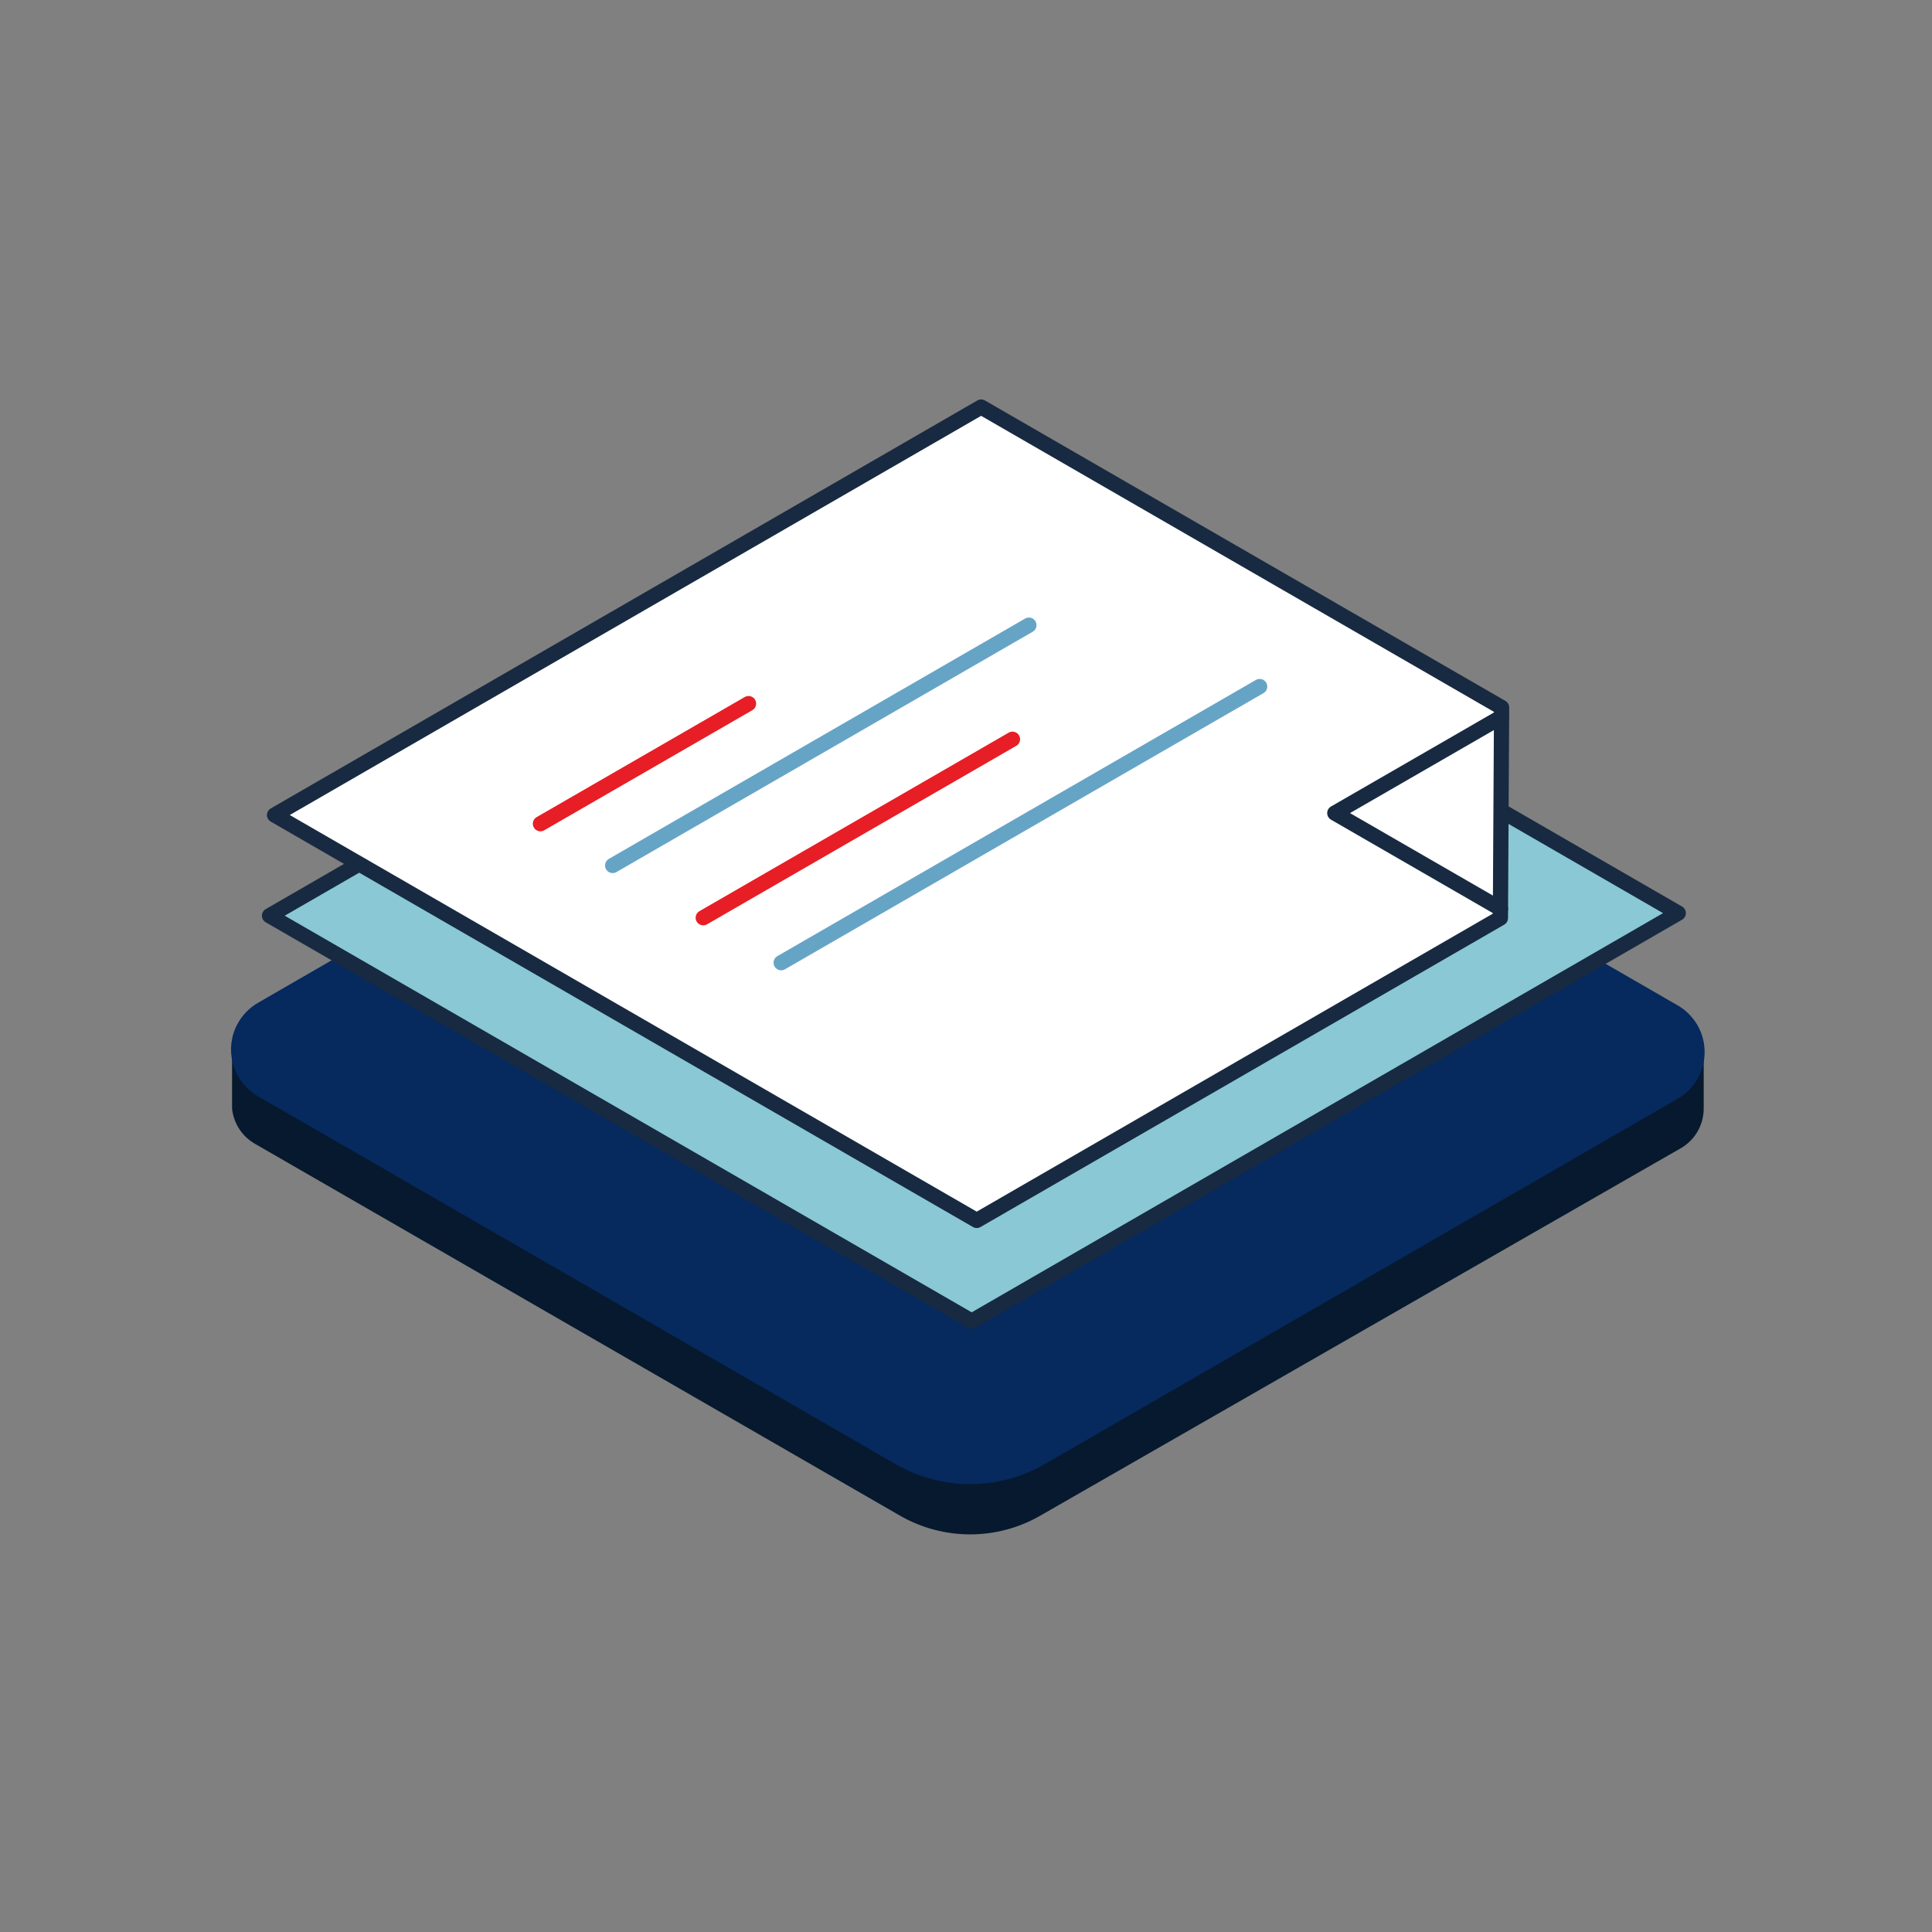
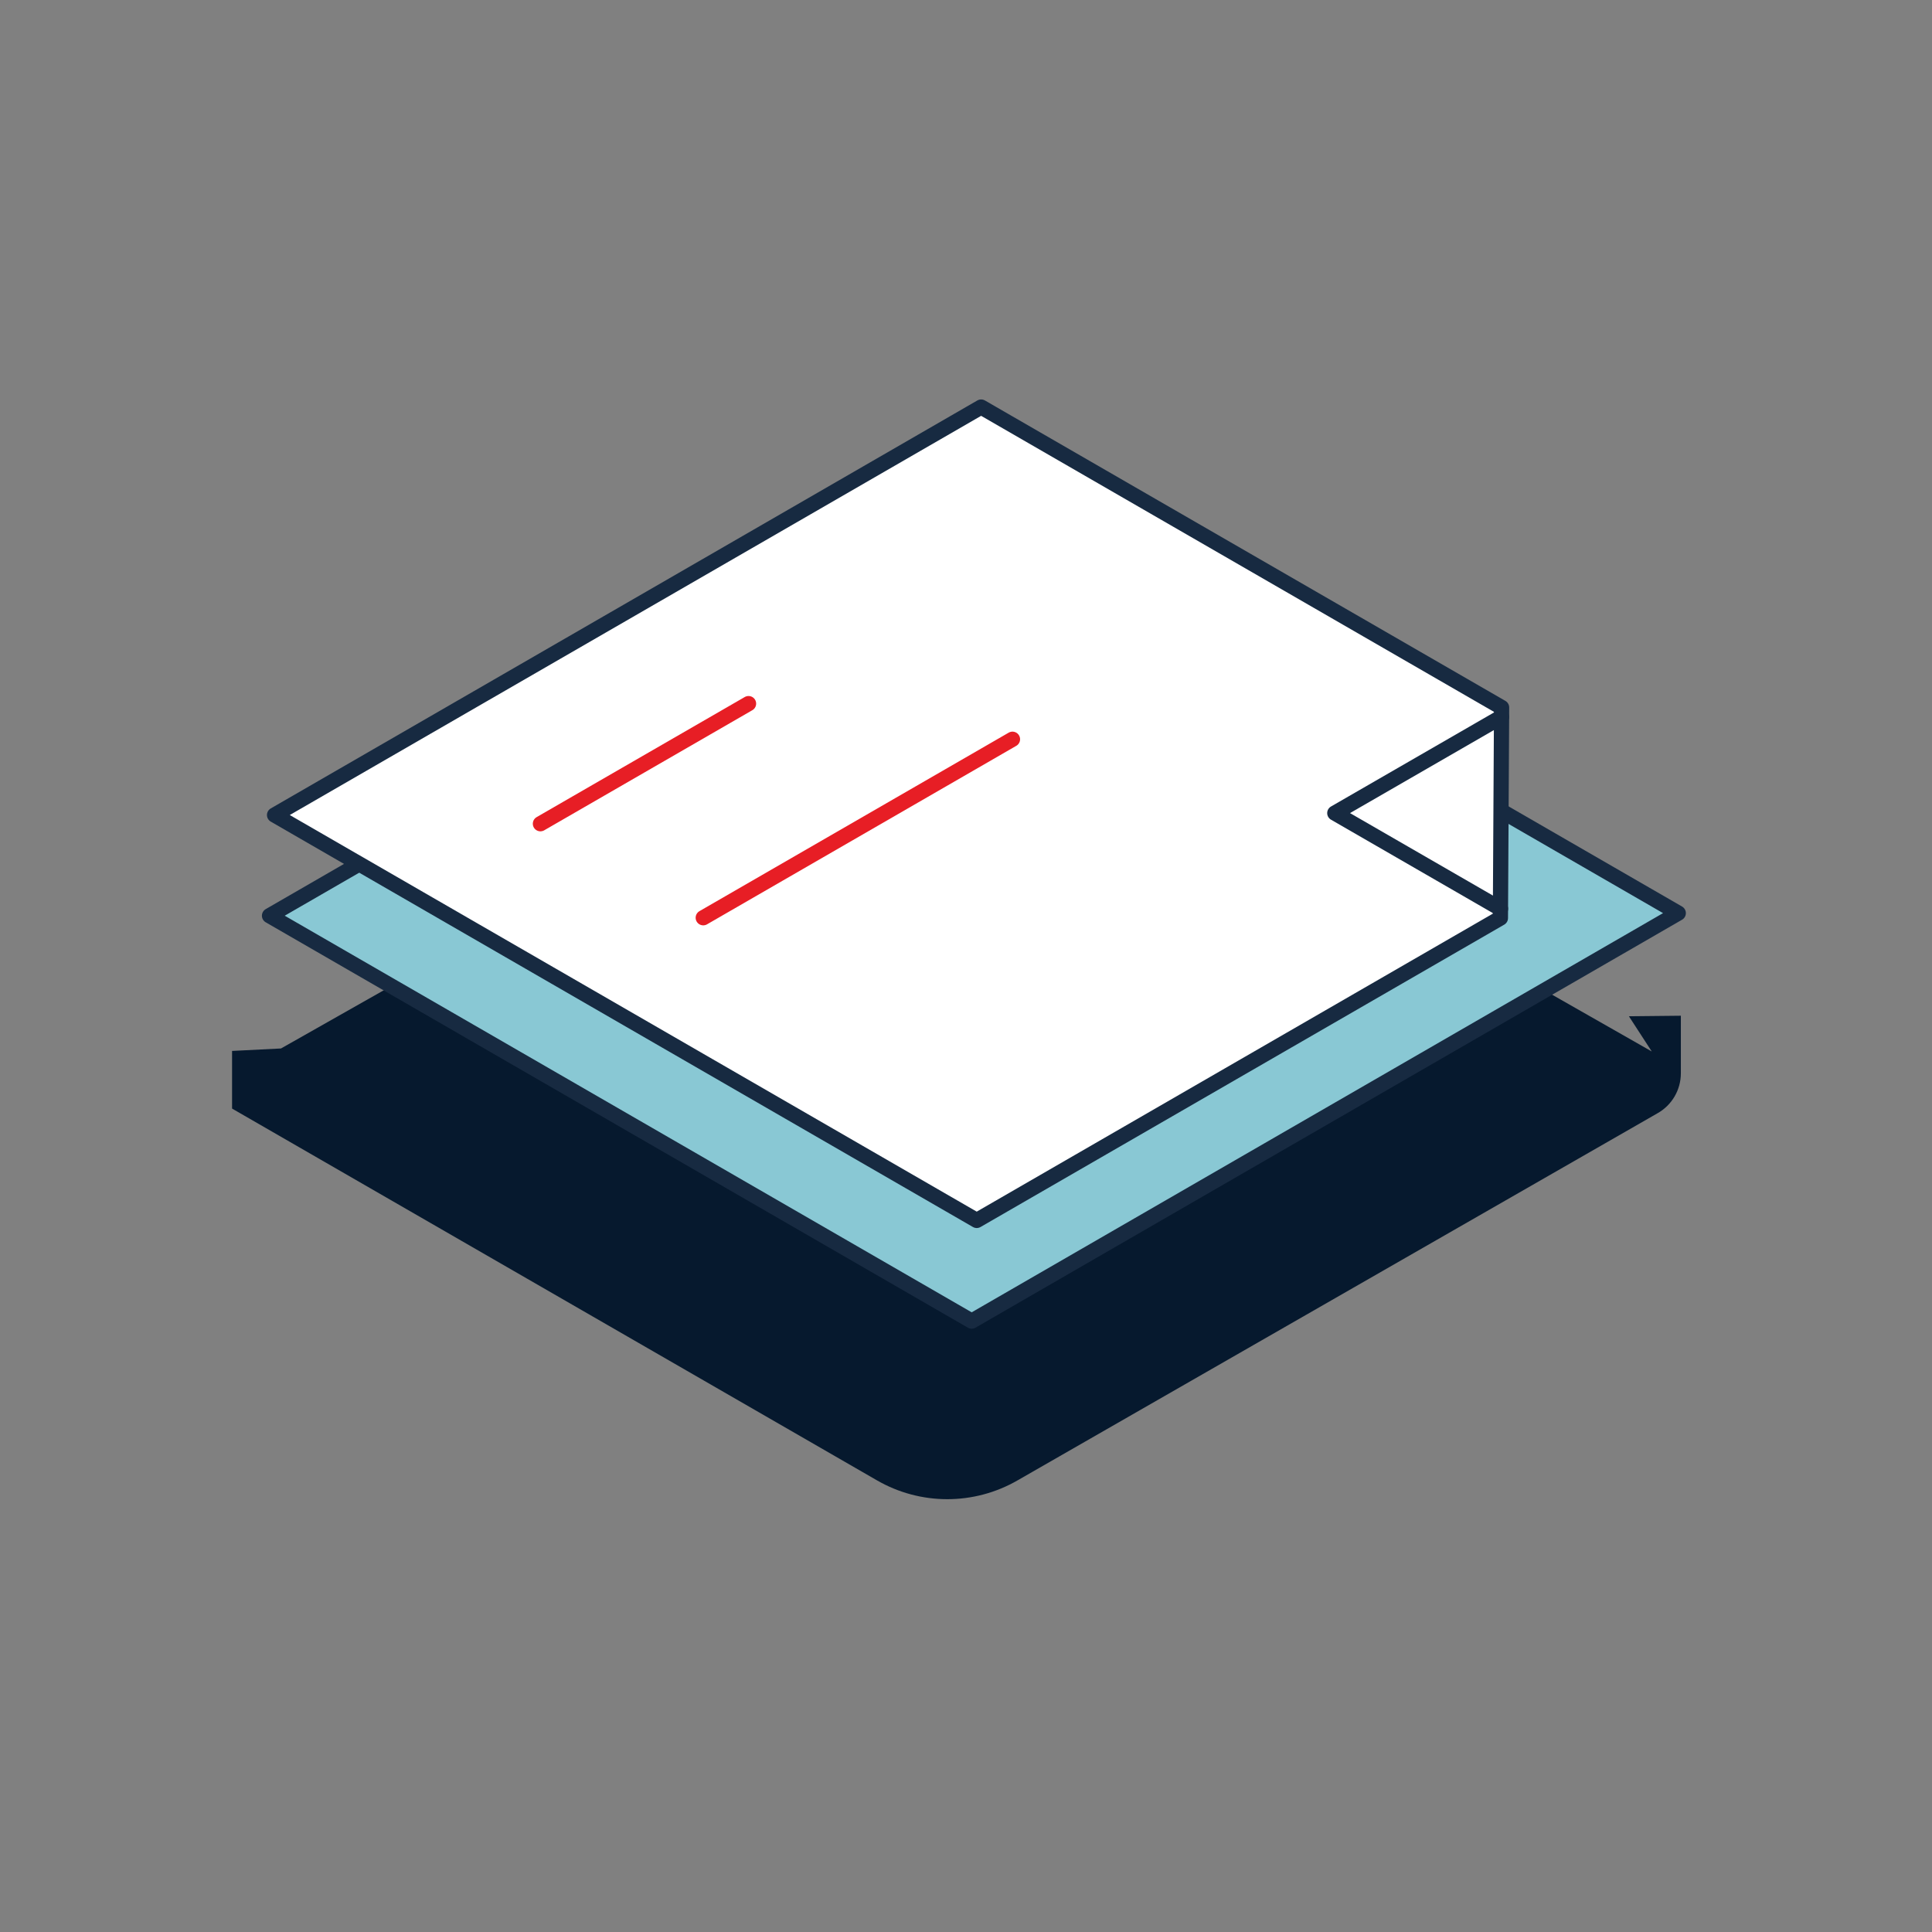
<svg xmlns="http://www.w3.org/2000/svg" id="ICONS" viewBox="0 0 180 180">
  <rect x="0" y="0" width="180" height="180" fill="#808080" stroke="none" />
  <g>
-     <path d="M153.891,97.963l-57.37-32.68c-4.061-2.35-9.069-2.35-13.13,0L26.181,97.683l-4.56,.23v5.37h0c.14,1.373,.933,2.594,2.13,3.28l60.07,34.63c4.061,2.35,9.069,2.35,13.13,0l59.6-34.19c1.345-.755,2.179-2.177,2.18-3.72v-5.37l-4.84,.05Z" fill="#06192e" />
-     <path d="M24.391,94.043l59-34.06c4.064-2.339,9.066-2.339,13.13,0l59.43,34.3c2.063,1.188,2.772,3.823,1.584,5.886-.379,.658-.926,1.205-1.584,1.584l-59,34.06c-4.064,2.339-9.066,2.339-13.13,0L24.391,101.523c-2.066-1.194-2.772-3.837-1.578-5.902,.379-.655,.923-1.199,1.578-1.578Z" fill="#06295e" stroke="#06295e" stroke-miterlimit="10" stroke-width="1.417" />
+     <path d="M153.891,97.963l-57.37-32.68c-4.061-2.35-9.069-2.35-13.13,0L26.181,97.683l-4.56,.23v5.37h0l60.07,34.63c4.061,2.35,9.069,2.35,13.13,0l59.6-34.19c1.345-.755,2.179-2.177,2.18-3.72v-5.37l-4.84,.05Z" fill="#06192e" />
  </g>
  <polygon points="139.32 94.914 90.53 123.084 25.11 85.314 90.94 47.304 156.36 85.074 139.32 94.914" fill="#89c8d4" stroke="#172a41" stroke-linecap="round" stroke-linejoin="round" stroke-width="1.417" />
  <polygon points="139.79 85.534 91 113.704 25.58 75.934 91.41 37.924 139.9 65.914 139.79 85.534" fill="#fff" stroke="#172a41" stroke-linecap="round" stroke-linejoin="round" stroke-width="1.417" />
  <line x1="50.35" y1="76.744" x2="69.74" y2="65.554" fill="none" stroke="#e71e25" stroke-linecap="round" stroke-linejoin="round" stroke-width="1.417" />
-   <line x1="57.08" y1="80.634" x2="95.86" y2="58.244" fill="none" stroke="#66a4c6" stroke-linecap="round" stroke-linejoin="round" stroke-width="1.417" />
  <line x1="65.52" y1="85.504" x2="94.33" y2="68.874" fill="none" stroke="#e71e25" stroke-linecap="round" stroke-linejoin="round" stroke-width="1.417" />
-   <line x1="72.78" y1="89.694" x2="117.36" y2="63.964" fill="none" stroke="#66a4c6" stroke-linecap="round" stroke-linejoin="round" stroke-width="1.417" />
  <polyline points="139.8 84.664 124.36 75.754 139.89 66.794" fill="none" stroke="#172a41" stroke-linecap="round" stroke-linejoin="round" stroke-width="1.417" />
</svg>